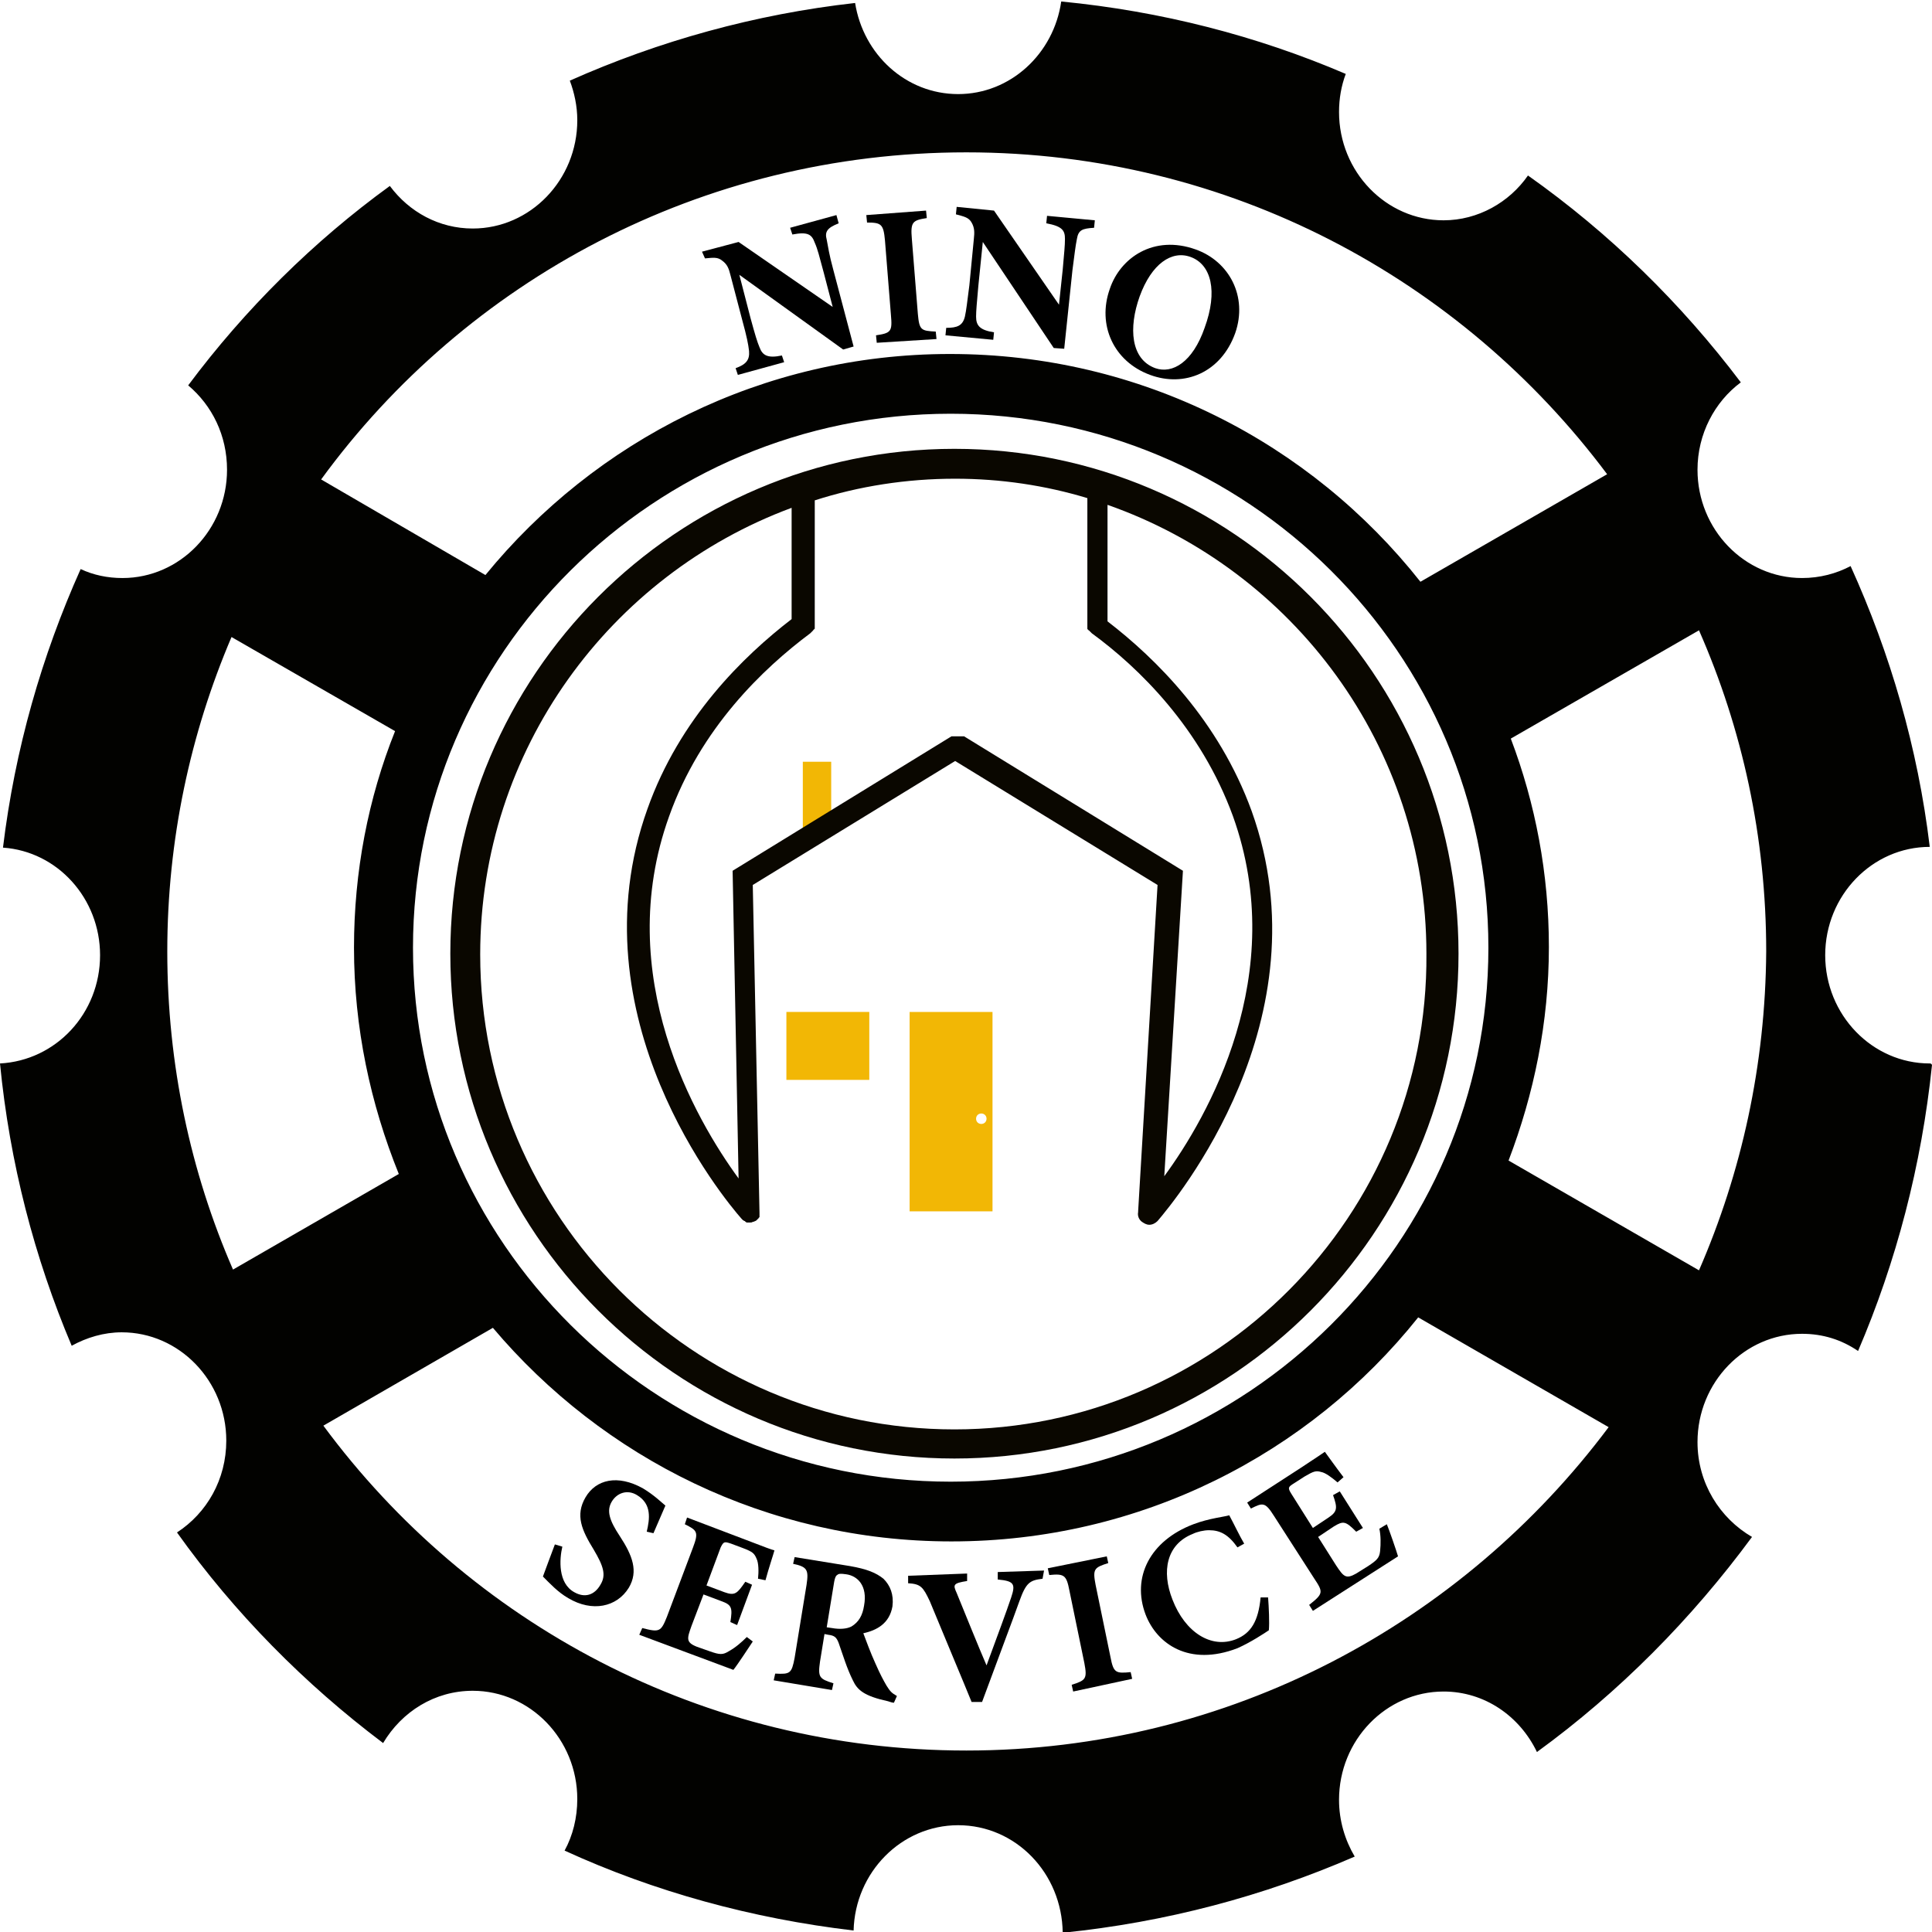
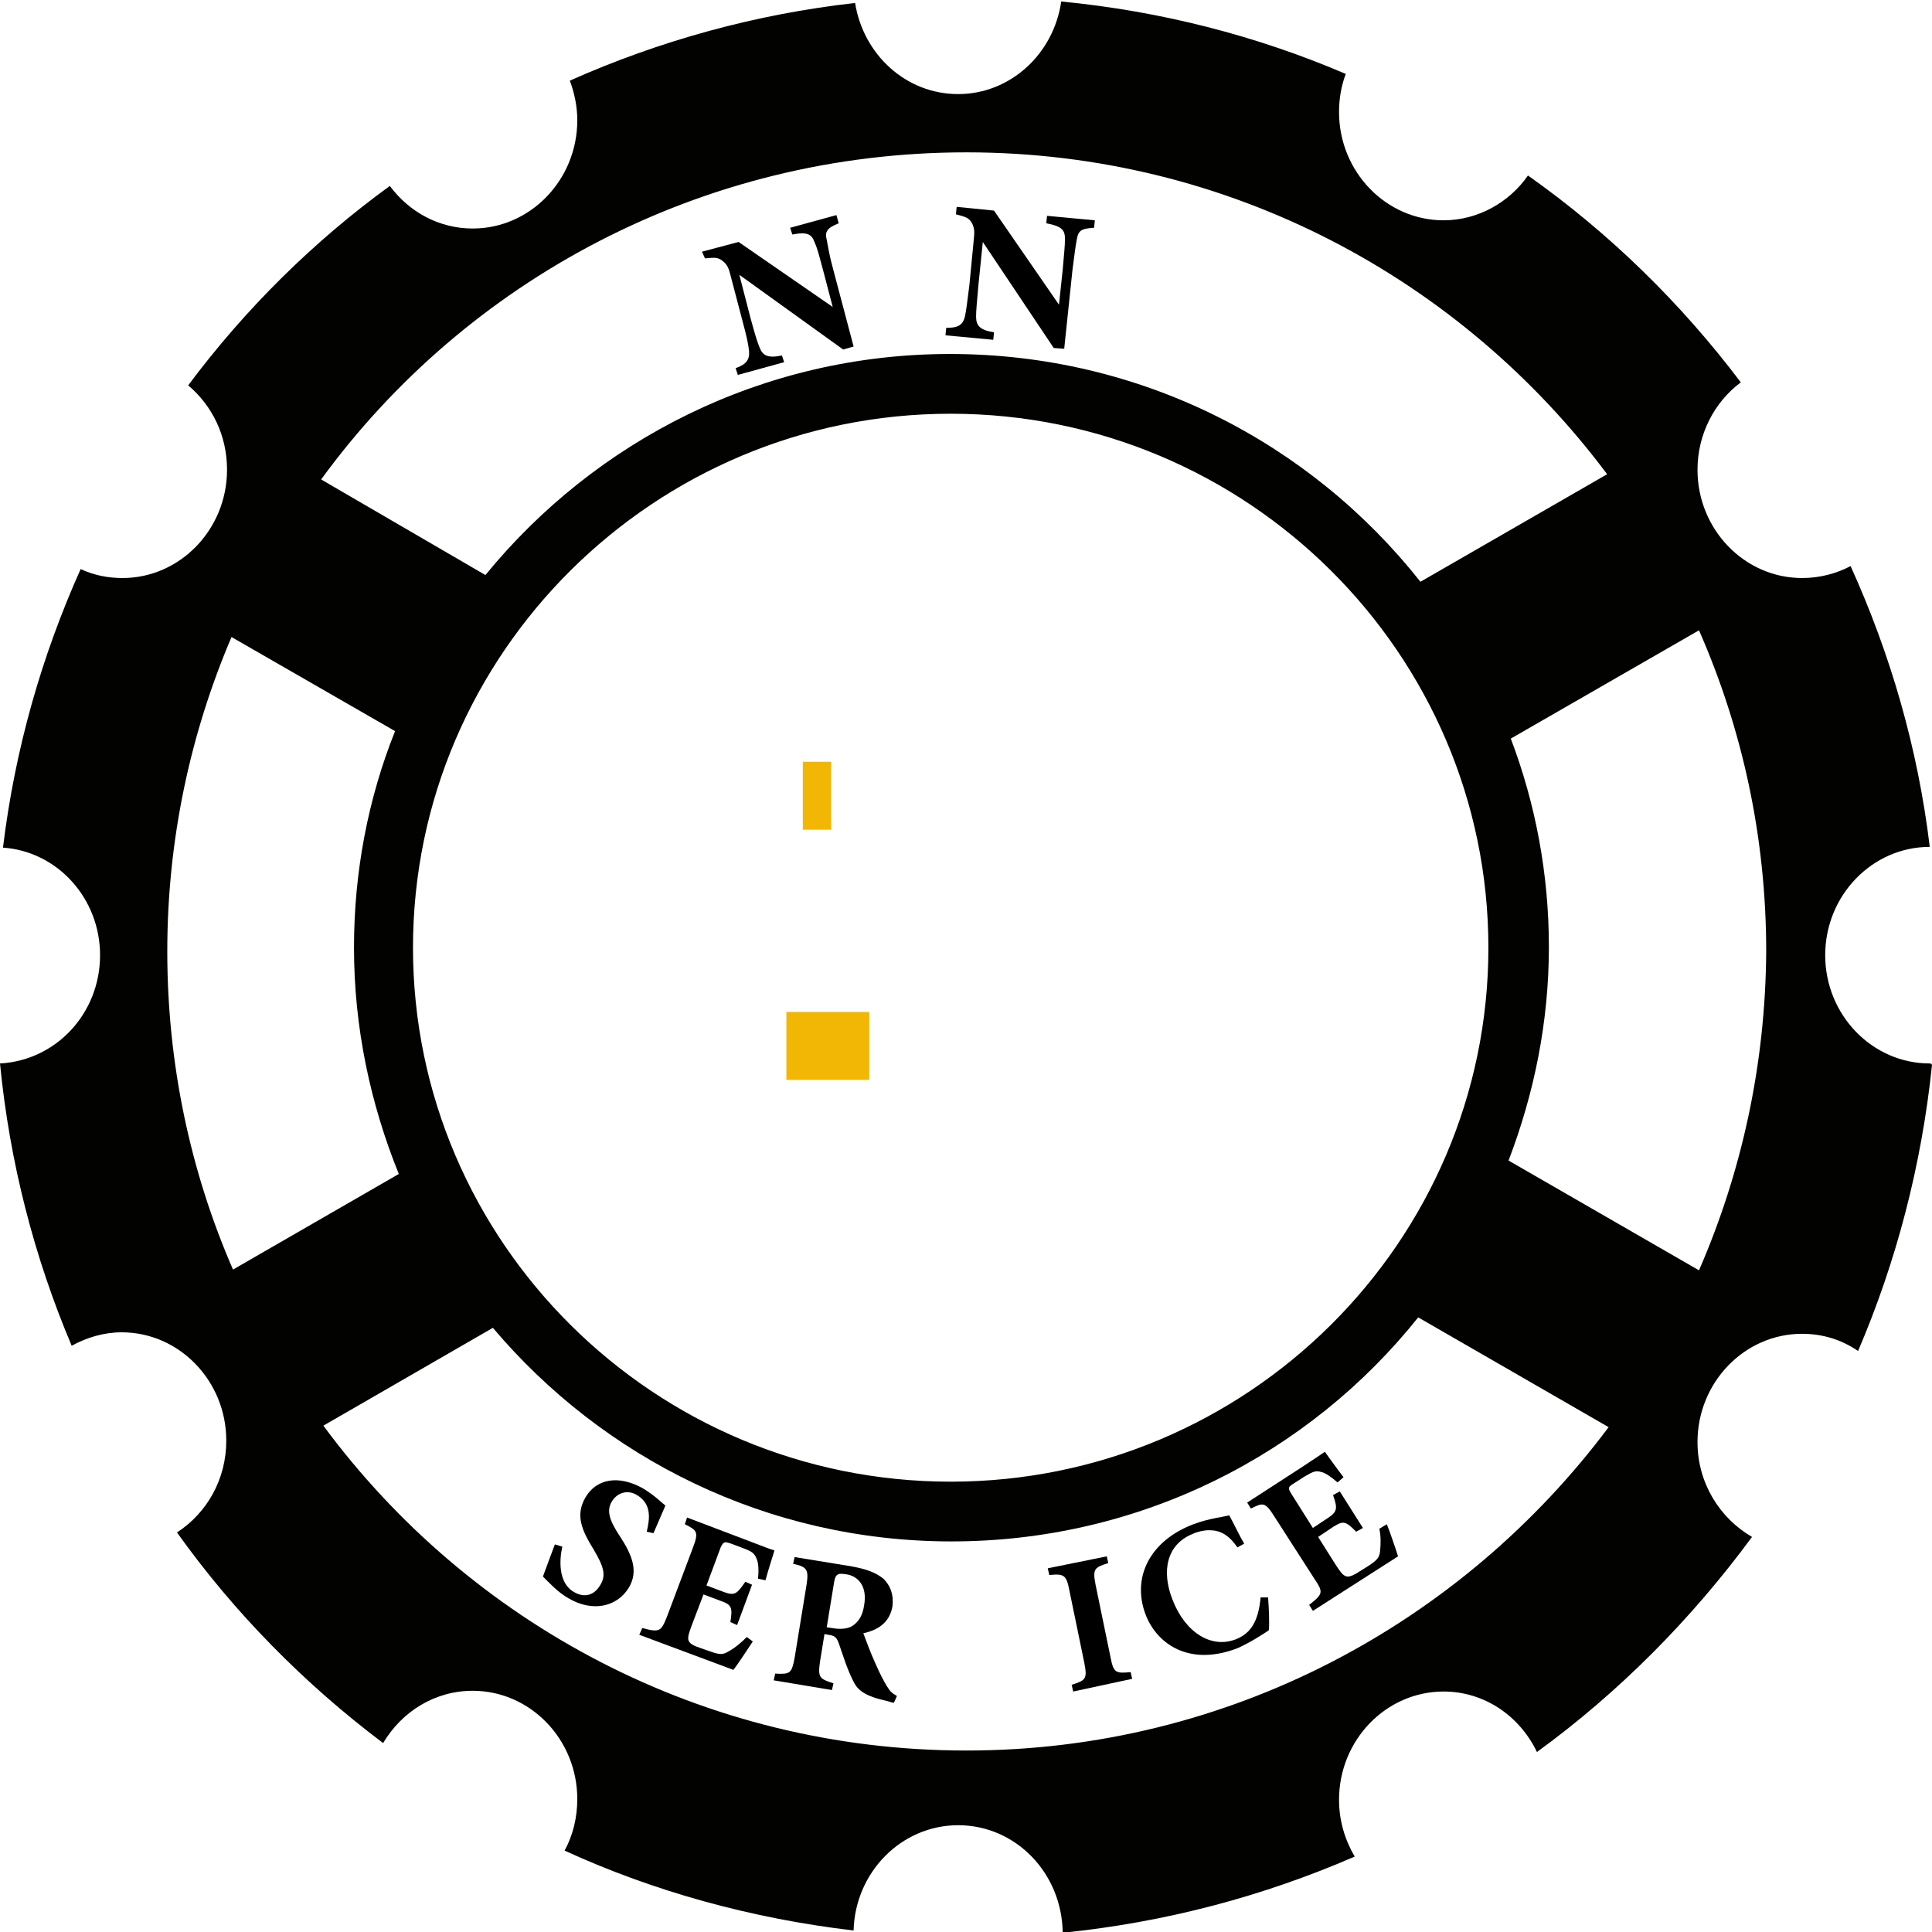
<svg xmlns="http://www.w3.org/2000/svg" version="1.1" id="Capa_1" x="0px" y="0px" viewBox="0 0 258.7 258.7" style="enable-background:new 0 0 258.7 258.7;" xml:space="preserve">
  <style type="text/css">
	.st0{fill:#020200;}
	.st1{fill:#F2B705;}
	.st2{fill:#0A0700;}
</style>
  <path class="st0" d="M258.4,142.4c-7.7,0-14-6.5-14-14.5c0-8,6.3-14.5,14-14.5c0,0,0,0,0,0c-1.6-13.3-5.3-25.9-10.6-37.6  c-1.9,1-4.1,1.6-6.5,1.6c-7.7,0-14-6.5-14-14.5c0-4.8,2.3-9.1,5.8-11.7c-8-10.6-17.6-20-28.5-27.7c-2.5,3.6-6.7,6-11.3,6  c-7.7,0-14-6.5-14-14.5c0-1.8,0.3-3.5,0.9-5.1c-11.9-5.1-24.7-8.4-38.1-9.7c-1,7-6.8,12.4-13.8,12.4c-7,0-12.7-5.3-13.8-12.2  c-13.4,1.5-26.3,5.1-38.2,10.4c0.6,1.6,1,3.4,1,5.3c0,8-6.3,14.5-14,14.5c-4.5,0-8.5-2.2-11.1-5.7C42,32.3,32.8,41.4,25.2,51.6  c3.2,2.7,5.2,6.7,5.2,11.3c0,8-6.3,14.5-14,14.5c-2,0-3.9-0.4-5.6-1.2c-5.2,11.6-8.8,24.1-10.4,37.3c7.3,0.5,13,6.8,13,14.4  c0,7.8-5.9,14.1-13.4,14.5c1.3,13.3,4.6,26,9.6,37.8c2-1.1,4.3-1.8,6.7-1.8c7.7,0,14,6.5,14,14.5c0,5.2-2.6,9.7-6.6,12.3  c7.7,10.8,17.1,20.3,27.6,28.2c2.5-4.2,6.9-7,12-7c7.7,0,14,6.5,14,14.5c0,2.5-0.6,4.9-1.7,6.9c12,5.5,25.1,9.1,38.7,10.7  c0.2-7.8,6.4-14.1,14-14.1c7.7,0,13.9,6.4,14,14.4c13.8-1.4,26.9-4.9,39.1-10.2c-1.3-2.2-2.1-4.8-2.1-7.6c0-8,6.3-14.5,14-14.5  c5.5,0,10.2,3.3,12.5,8.1c11-8,20.7-17.8,28.8-28.8c-4.3-2.5-7.3-7.2-7.3-12.7c0-8,6.3-14.5,14-14.5c2.8,0,5.3,0.8,7.5,2.3  c5.1-11.9,8.5-24.8,9.9-38.3C258.6,142.4,258.5,142.4,258.4,142.4z M129.4,20.4c35.2,0,66.3,17,85.8,43.1l-25,14.4  c-14.7-18.6-37.4-30.5-63-30.5c-25.1,0-47.5,11.6-62.2,29.6L43,64.2C62.4,37.6,93.9,20.4,129.4,20.4z M55.3,126.9  c0-39.4,32.3-71.5,72-71.5s72,32.1,72,71.5s-32.3,71.5-72,71.5S55.3,166.3,55.3,126.9z M22.4,127.4c0-15,3.1-29.2,8.6-42.1  l21.9,12.6c-3.6,9-5.5,18.8-5.5,29c0,10.7,2.2,20.9,6,30.3l-22.2,12.8C25.5,156.9,22.4,142.5,22.4,127.4z M129.4,234.4  c-35.3,0-66.6-17.1-86.1-43.5l22.7-13.1c14.7,17.4,36.7,28.6,61.4,28.6c25.3,0,47.9-11.7,62.5-30l25.5,14.7  C195.8,217.3,164.6,234.4,129.4,234.4z M227.5,170.1l-25.5-14.7c3.4-8.9,5.4-18.5,5.4-28.6c0-9.8-1.8-19.2-5.1-27.9l25.2-14.5  c5.8,13.2,9,27.7,9,43C236.4,142.6,233.2,157,227.5,170.1z" />
  <g>
-     <path class="st1" d="M121.8,135.5v26.7h11.1v-26.7H121.8z M131.4,150.5c-0.4,0-0.7-0.3-0.7-0.7s0.3-0.7,0.7-0.7   c0.4,0,0.7,0.3,0.7,0.7S131.8,150.5,131.4,150.5z" />
    <rect x="105.3" y="135.5" class="st1" width="11.1" height="9.1" />
    <rect x="107.5" y="102" class="st1" width="3.8" height="9.1" />
  </g>
-   <path class="st2" d="M127.8,60.1c-37.2,0-67.5,30.3-67.5,67.6s30.3,67.6,67.5,67.6s67.5-30.3,67.5-67.6S165,60.1,127.8,60.1z   M145.6,66.7v16.9c0,0,0,0.1,0,0.1c0,0.1,0,0.1,0,0.2c0,0,0,0.1,0,0.1c0,0.1,0,0.1,0,0.2c0,0,0,0.1,0.1,0.1c0,0,0,0.1,0.1,0.1  c0,0,0.1,0.1,0.1,0.1c0,0,0.1,0.1,0.1,0.1c0,0,0.1,0.1,0.1,0.1c0,0,0.1,0.1,0.1,0.1c6.3,4.6,14.6,12.7,18.9,24.5  c7.6,21.2-3.4,40.3-9.2,48.2l2.5-40.9l-29.3-18h-1.7l-29.3,18l0.8,41.2c-5.7-7.8-17-27.1-9.3-48.5c4.2-11.8,12.6-19.8,18.9-24.5  c0,0,0,0,0.1-0.1c0,0,0.1-0.1,0.1-0.1c0,0,0.1-0.1,0.1-0.1c0,0,0.1-0.1,0.1-0.1c0,0,0-0.1,0.1-0.1c0,0,0-0.1,0.1-0.1  c0,0,0-0.1,0-0.1c0,0,0-0.1,0-0.1c0-0.1,0-0.1,0-0.2c0,0,0-0.1,0-0.1V67c5.9-1.9,12.3-2.9,18.8-2.9C134,64.1,140,65,145.6,66.7z   M127.8,191.4c-35,0-63.5-28.5-63.5-63.6c0-27.4,17.4-50.8,41.7-59.8v14.9c-6.5,5-15,13.3-19.3,25.4c-10,27.9,10.3,52.3,12.6,54.9  c0,0,0,0,0,0c0,0,0.1,0.1,0.1,0.1c0,0,0.1,0.1,0.1,0.1c0.1,0,0.1,0.1,0.2,0.1c0,0,0.1,0,0.1,0.1c0.1,0,0.1,0.1,0.2,0.1  c0,0,0,0,0.1,0c0.1,0,0.2,0,0.3,0c0,0,0,0,0,0c0.2,0,0.3,0,0.4-0.1c0,0,0,0,0.1,0c0.2-0.1,0.3-0.1,0.4-0.2c0,0,0,0,0,0c0,0,0,0,0,0  c0,0,0.1-0.1,0.1-0.1c0,0,0.1-0.1,0.1-0.1c0,0,0.1-0.1,0.1-0.1c0,0,0-0.1,0.1-0.1c0,0,0-0.1,0-0.1c0,0,0-0.1,0-0.1c0,0,0-0.1,0-0.1  c0-0.1,0-0.1,0-0.2c0,0,0,0,0-0.1l-0.9-43.9l27.1-16.6l27.1,16.6l-2.6,43.7c0,0,0,0.1,0,0.1c-0.1,0.5,0.1,1,0.5,1.3  c0.3,0.2,0.6,0.4,1,0.4c0.4,0,0.8-0.2,1.1-0.5c2.3-2.7,22.6-27,12.6-54.9c-4.4-12.1-12.8-20.4-19.3-25.4V67.6  c24.8,8.7,42.7,32.3,42.7,60.1C191.3,162.8,162.8,191.4,127.8,191.4z" />
  <g>
    <path d="M112.3,29.9c-1.5,0.6-1.9,1.1-1.6,2.2c0.2,1,0.3,1.9,0.9,4.1l2.7,10.2l-1.4,0.4L99,36.8l1.5,5.8c0.6,2.2,0.9,3.2,1.2,3.9   c0.4,1.1,1.1,1.5,3,1.1l0.3,0.9l-6.2,1.7l-0.3-0.9c1.4-0.5,1.9-1.1,1.8-2.3c-0.1-0.9-0.3-1.9-0.9-4.1l-1.6-6.1   c-0.2-0.8-0.4-1.4-1.1-1.9c-0.6-0.5-1.2-0.4-2.3-0.3L94,33.7l4.9-1.3l12.6,8.7l-1.2-4.6c-0.6-2.2-0.8-3.1-1.2-4   c-0.4-1.1-0.9-1.5-3-1.1l-0.3-0.9l6.2-1.7L112.3,29.9z" />
-     <path d="M117.4,45.9l-0.1-1c2-0.3,2.2-0.5,2-2.7l-0.8-10c-0.2-2.2-0.5-2.4-2.4-2.4l-0.1-1l8-0.6l0.1,1c-1.9,0.3-2.2,0.5-2,2.8   l0.8,10c0.2,2.2,0.4,2.3,2.4,2.4l0.1,1L117.4,45.9z" />
    <path d="M146.5,30.5c-1.6,0.1-2.1,0.3-2.3,1.5c-0.2,1-0.3,1.9-0.6,4.2l-1.1,10.5l-1.4-0.1l-9.5-14.2l-0.6,5.9   c-0.2,2.3-0.3,3.3-0.3,4.1c0,1.2,0.5,1.8,2.4,2.1l-0.1,1l-6.4-0.6l0.1-1c1.5,0,2.2-0.3,2.5-1.5c0.2-0.9,0.3-1.9,0.6-4.2l0.6-6.2   c0.1-0.9,0.1-1.5-0.3-2.2c-0.4-0.7-1-0.8-2.1-1.1l0.1-1l5,0.5l8.7,12.6l0.5-4.7c0.2-2.3,0.3-3.2,0.3-4.1c0-1.1-0.3-1.7-2.5-2.1   l0.1-1l6.4,0.6L146.5,30.5z" />
-     <path d="M160.1,33.4c4.5,1.6,7,6.3,5.3,11.2c-1.9,5.3-6.8,7.3-11.4,5.6c-4.9-1.8-7.1-6.7-5.4-11.5C150,34.5,154.5,31.4,160.1,33.4z    M159.4,34.4c-2.5-0.9-5.2,0.9-6.8,5.3c-1.5,4.2-1.2,8.4,2.1,9.6c2.3,0.8,5-0.8,6.6-5.4C163.1,39,162.2,35.4,159.4,34.4z" />
  </g>
  <g>
    <path d="M86.6,205.1c0.4-1.7,0.7-3.7-1.3-4.9c-1.3-0.8-2.7-0.3-3.4,0.9c-0.7,1.2-0.3,2.5,1.1,4.6c1.7,2.6,2.5,4.7,1.2,6.9   c-1.6,2.6-4.9,3.3-8.1,1.4c-1.4-0.8-2.5-2-3.4-2.9c0.2-0.6,1.2-3.2,1.6-4.3l1,0.3c-0.4,1.7-0.6,4.9,1.6,6.1c1.4,0.8,2.7,0.4,3.5-1   c0.8-1.3,0.4-2.5-0.9-4.7c-1.6-2.6-2.5-4.6-1.1-7c1.4-2.4,4.3-3.1,7.7-1.2c1.5,0.9,2.5,1.9,3,2.3c-0.4,0.9-0.9,2.1-1.6,3.7   L86.6,205.1z" />
    <path d="M100.8,219.8c-0.4,0.6-2.1,3.2-2.6,3.8l-12.6-4.7L86,218c2.3,0.6,2.5,0.5,3.3-1.5l3.5-9.3c0.8-2.1,0.5-2.3-1.1-3.1l0.3-0.9   l7.9,3c2.6,1,3.4,1.3,3.8,1.4c-0.1,0.4-0.8,2.5-1.2,4l-1-0.2c0.1-0.9,0.1-2.1-0.2-2.7c-0.3-0.7-0.5-0.9-1.8-1.4l-1.6-0.6   c-0.9-0.3-1-0.3-1.4,0.5l-1.9,5.1l2.4,0.9c1.4,0.5,1.7,0.2,2.8-1.4l0.9,0.4l-2,5.4l-0.9-0.4c0.3-1.9,0.2-2.3-1.2-2.8l-2.4-0.9   l-1.6,4.2c-0.6,1.7-0.8,2.2,0.7,2.8l1.7,0.6c1.4,0.5,1.8,0.5,2.6,0c0.9-0.5,1.7-1.2,2.4-1.9L100.8,219.8z" />
    <path d="M119.7,228c-0.2,0-0.5-0.1-0.8-0.2c-3.2-0.7-4.1-1.5-4.7-2.8c-0.8-1.6-1.3-3.3-1.9-5c-0.3-0.8-0.6-1-1.4-1.1l-0.5-0.1   l-0.6,3.7c-0.3,2.1-0.1,2.3,1.8,2.9l-0.2,0.9l-7.8-1.3l0.2-0.9c2,0.1,2.2,0,2.6-2.1l1.6-9.8c0.3-2,0.1-2.4-1.8-2.8l0.2-0.9l7.4,1.2   c2.3,0.4,3.5,0.9,4.5,1.7c0.9,0.9,1.4,2.1,1.2,3.7c-0.4,2.3-2.1,3.2-3.9,3.6c0.3,0.8,1,2.7,1.6,4c0.7,1.6,1.1,2.3,1.5,3   c0.5,0.8,0.7,1,1.4,1.4L119.7,228z M111.4,218c1.1,0.2,2,0.1,2.6-0.2c1-0.6,1.5-1.5,1.7-2.8c0.5-2.7-0.9-4-2.4-4.2   c-0.7-0.1-1-0.1-1.2,0.1c-0.2,0.1-0.3,0.4-0.4,0.9l-1,6.1L111.4,218z" />
-     <path d="M139.6,211.4c-1.7,0.2-2.2,0.5-3.1,3c-0.7,2-3.2,8.6-5,13.5l-1.4,0c-0.8-2-4.5-10.8-5.6-13.5c-0.9-1.9-1.2-2.3-2.9-2.4l0-1   l7.9-0.3l0,1c-1.9,0.3-1.9,0.5-1.4,1.6c0.9,2.2,3,7.4,4,9.7c1.4-3.8,2.7-7.3,3.3-9.1c0.6-1.8,0.4-2.2-1.8-2.4l0-1l6.2-0.2   L139.6,211.4z" />
    <path d="M143.7,226.5l-0.2-0.9c1.9-0.6,2.1-0.8,1.7-2.9l-2-9.7c-0.4-2.1-0.7-2.3-2.7-2.1l-0.2-0.9l7.9-1.6l0.2,0.9   c-1.9,0.6-2.1,0.8-1.7,2.9l2,9.7c0.4,2.1,0.7,2.2,2.7,2l0.2,0.9L143.7,226.5z" />
    <path d="M169.8,213.9c0.1,1.3,0.2,3.4,0.1,4.4c-0.6,0.4-2.4,1.6-4.2,2.4c-6.5,2.5-10.8-0.6-12.3-4.5c-1.9-5,0.6-9.9,6.4-12.1   c2.1-0.8,4.2-1,4.8-1.2c0.6,1.1,1.4,2.8,2,3.8l-0.9,0.5c-1.2-1.7-2.3-2.3-3.8-2.3c-0.7,0-1.6,0.2-2.2,0.5c-3.5,1.4-4.2,5-2.7,8.8   c1.7,4.4,5.2,6.6,8.5,5.3c2-0.8,3-2.4,3.3-5.6L169.8,213.9z" />
    <path d="M185.7,204.1c0.3,0.7,1.3,3.6,1.5,4.3l-11.4,7.3l-0.5-0.8c1.9-1.5,1.9-1.7,0.7-3.5l-5.4-8.4c-1.2-1.9-1.5-1.8-3.1-1   l-0.5-0.8l7.1-4.6c2.3-1.5,3-2,3.3-2.2c0.3,0.4,1.5,2.1,2.5,3.4l-0.8,0.7c-0.7-0.6-1.6-1.3-2.2-1.4c-0.7-0.2-1-0.1-2.2,0.6   l-1.4,0.9c-0.8,0.5-0.9,0.6-0.4,1.4l2.9,4.6l2.1-1.4c1.2-0.8,1.2-1.3,0.6-3l0.9-0.5l3.1,4.9l-0.9,0.5c-1.4-1.4-1.7-1.5-3-0.7   l-2.1,1.4l2.4,3.8c1,1.5,1.3,1.9,2.7,1.1l1.6-1c1.2-0.8,1.5-1.1,1.6-2c0.1-1,0.1-2.1-0.1-3L185.7,204.1z" />
  </g>
</svg>